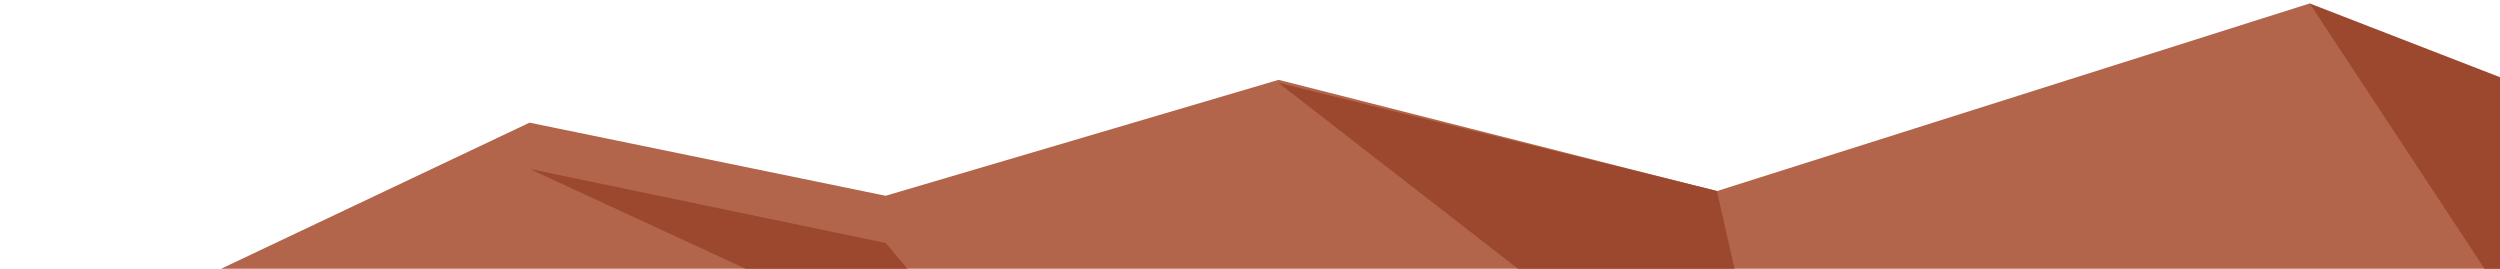
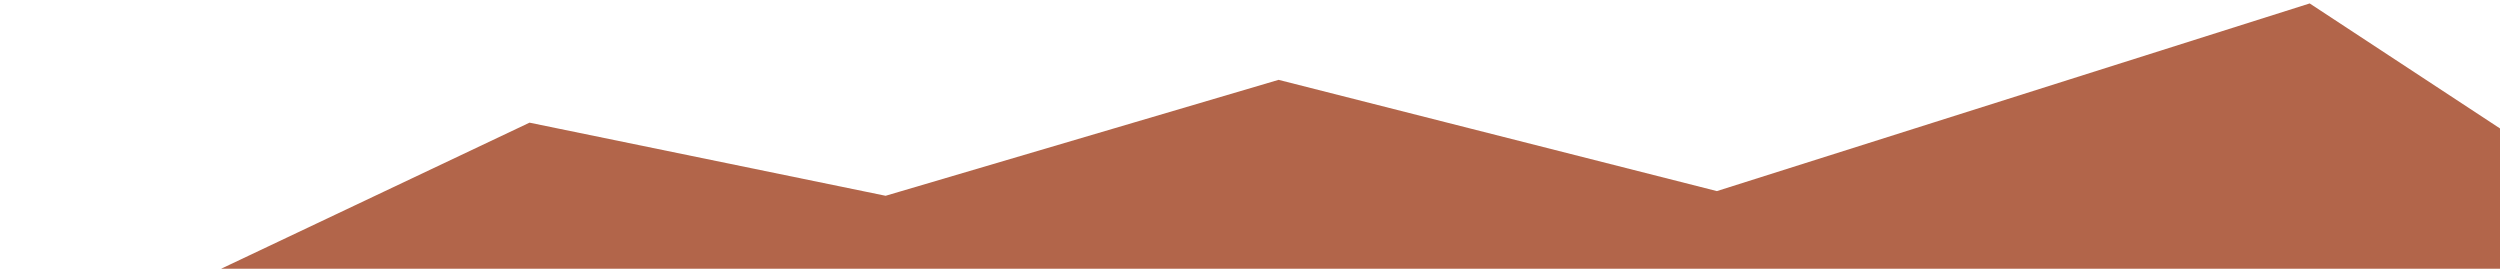
<svg xmlns="http://www.w3.org/2000/svg" version="1.1" id="Layer_1" x="0px" y="0px" viewBox="0 0 1600 172" style="enable-background:new 0 0 1600 172;" xml:space="preserve">
  <style type="text/css">
	.st0{fill:#B2654A;}
	.st1{fill:#9B482F;}
	.st2{opacity:0.3;}
</style>
  <polygon class="st0" points="141.5,172 338.9,78.5 566.8,125.3 818.3,51.1 1098.8,122.3 1478.2,2.2 1736.7,172 " />
-   <polygon class="st1" points="338.9,108.1 477.2,172 580.8,172 566.8,155.5 " />
-   <polygon class="st1" points="818.2,53 971.5,172 1110.1,172 1098.8,122.2 " />
-   <polygon class="st1" points="1478.2,2.2 1591.1,173.5 1799.1,172 1787.8,122.2 " />
-   <path class="st2" d="M1393.8,162.9" />
</svg>